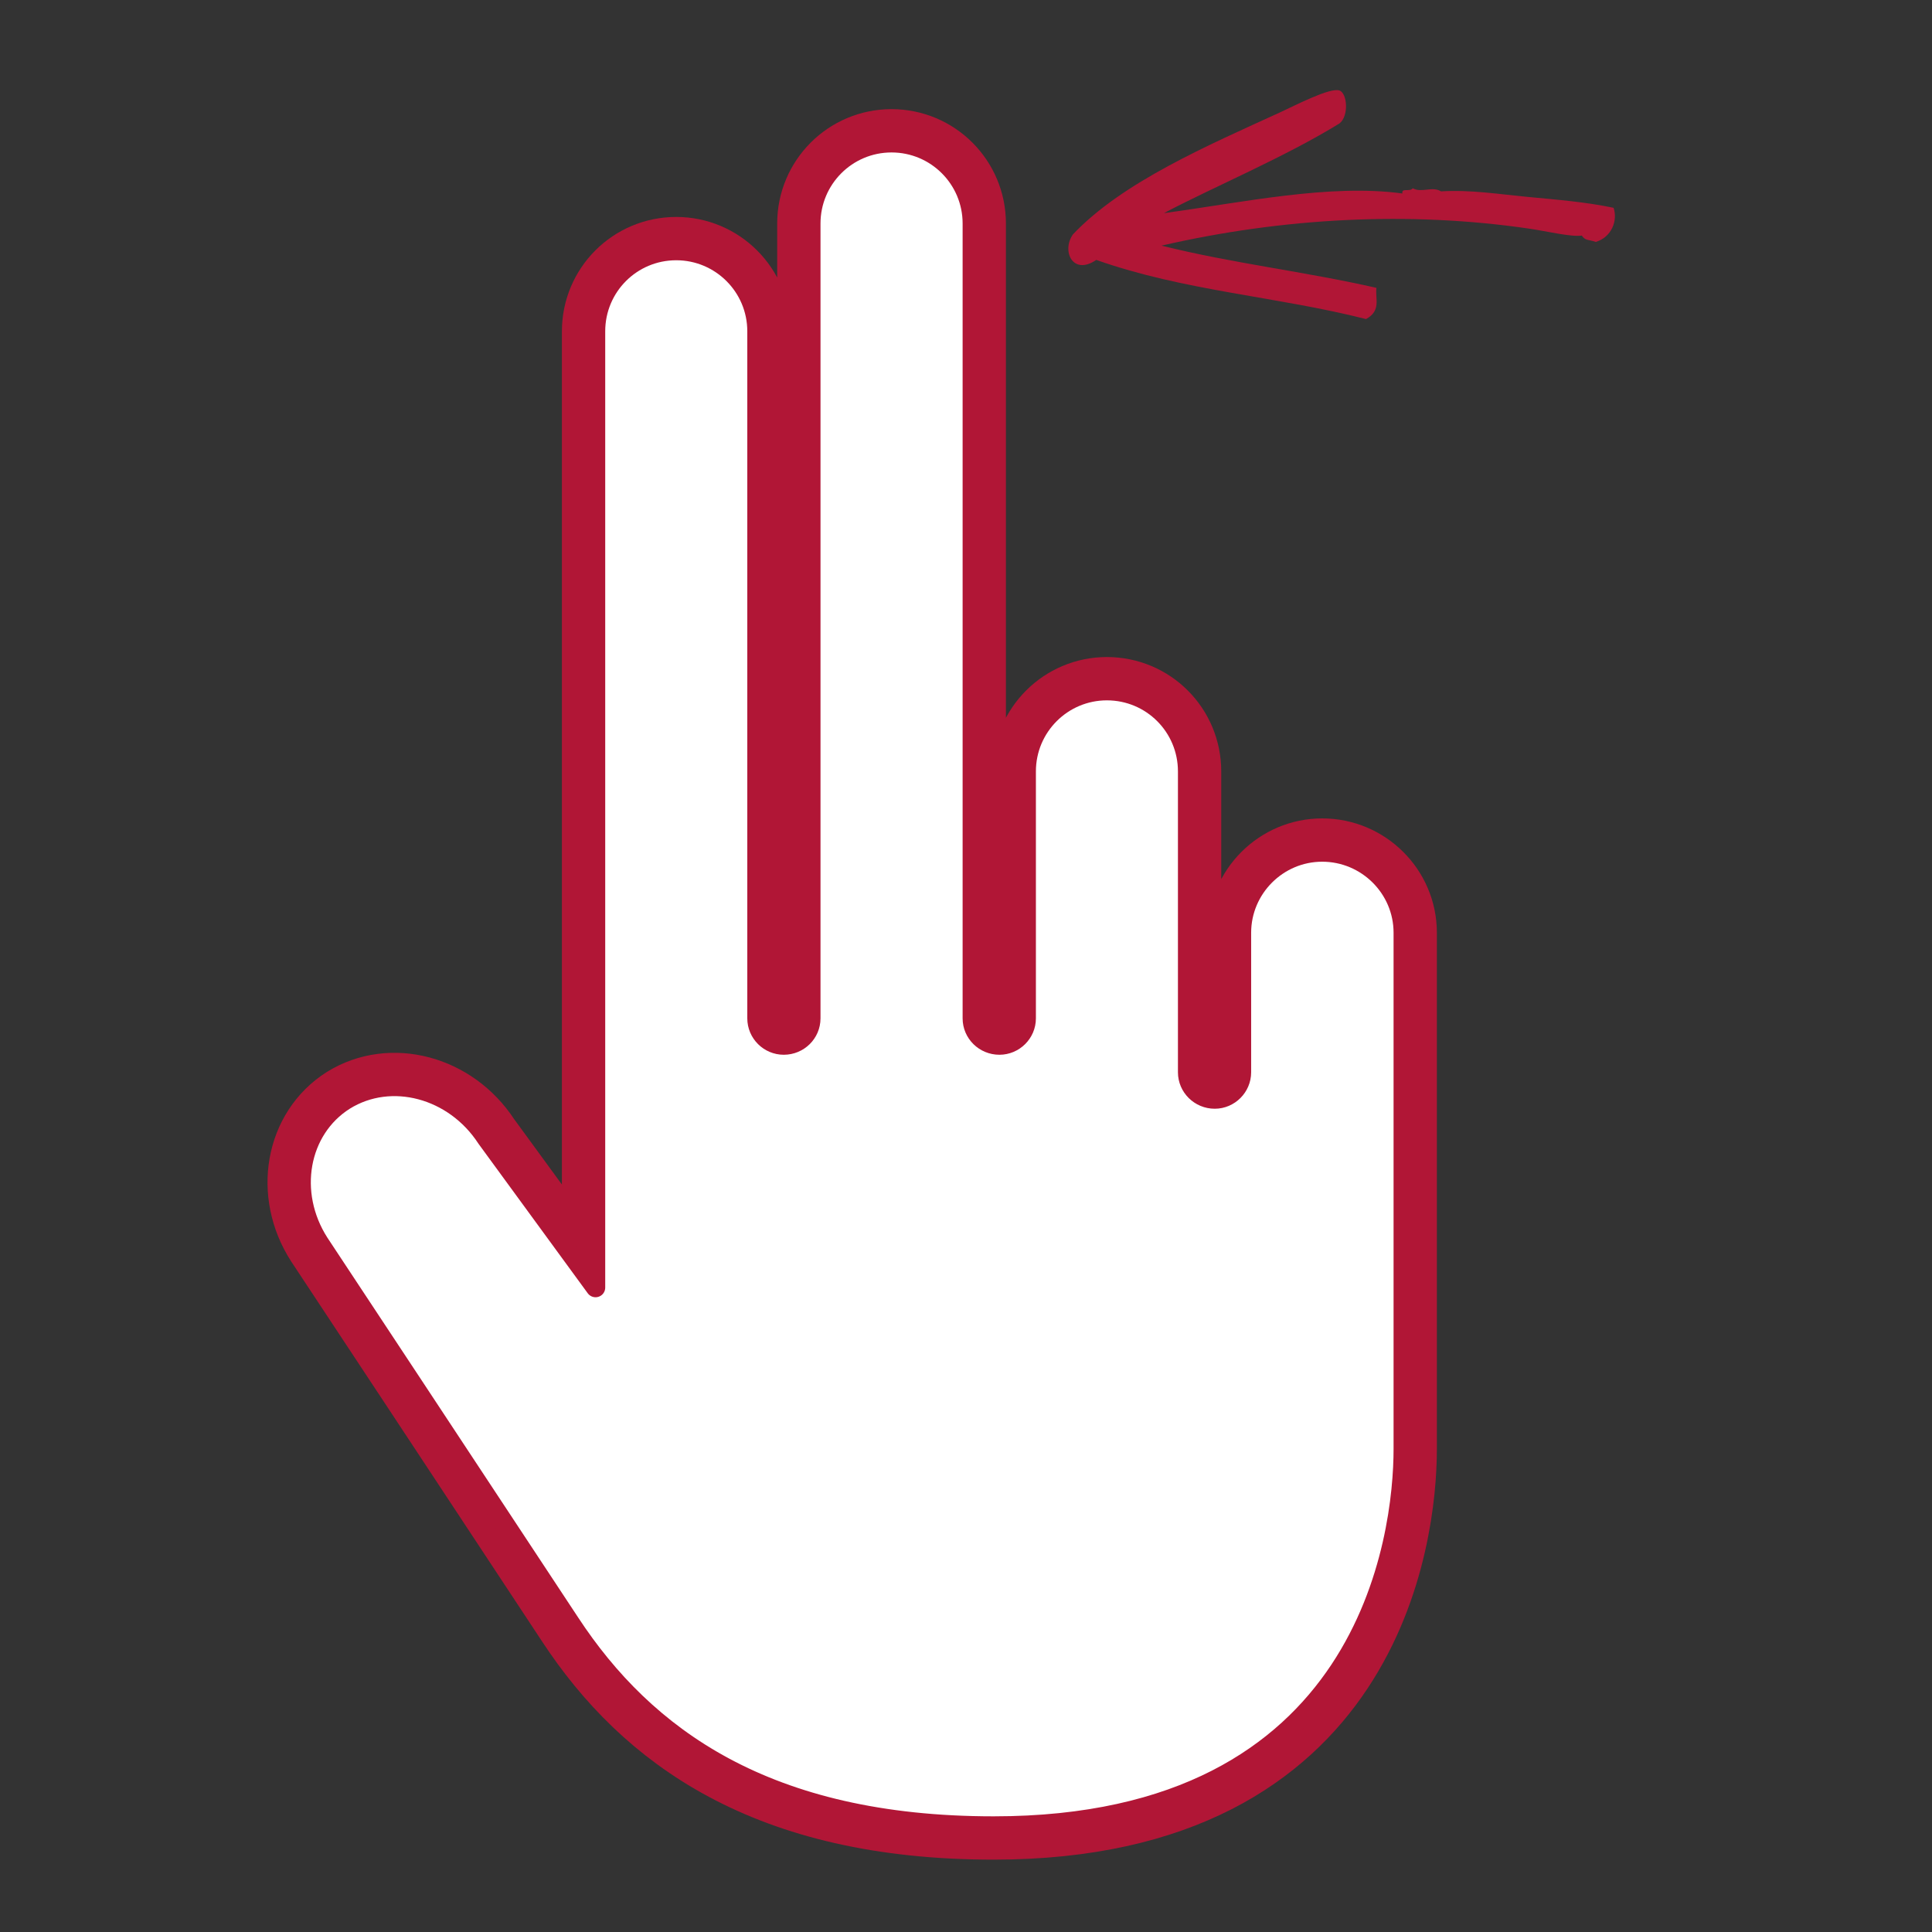
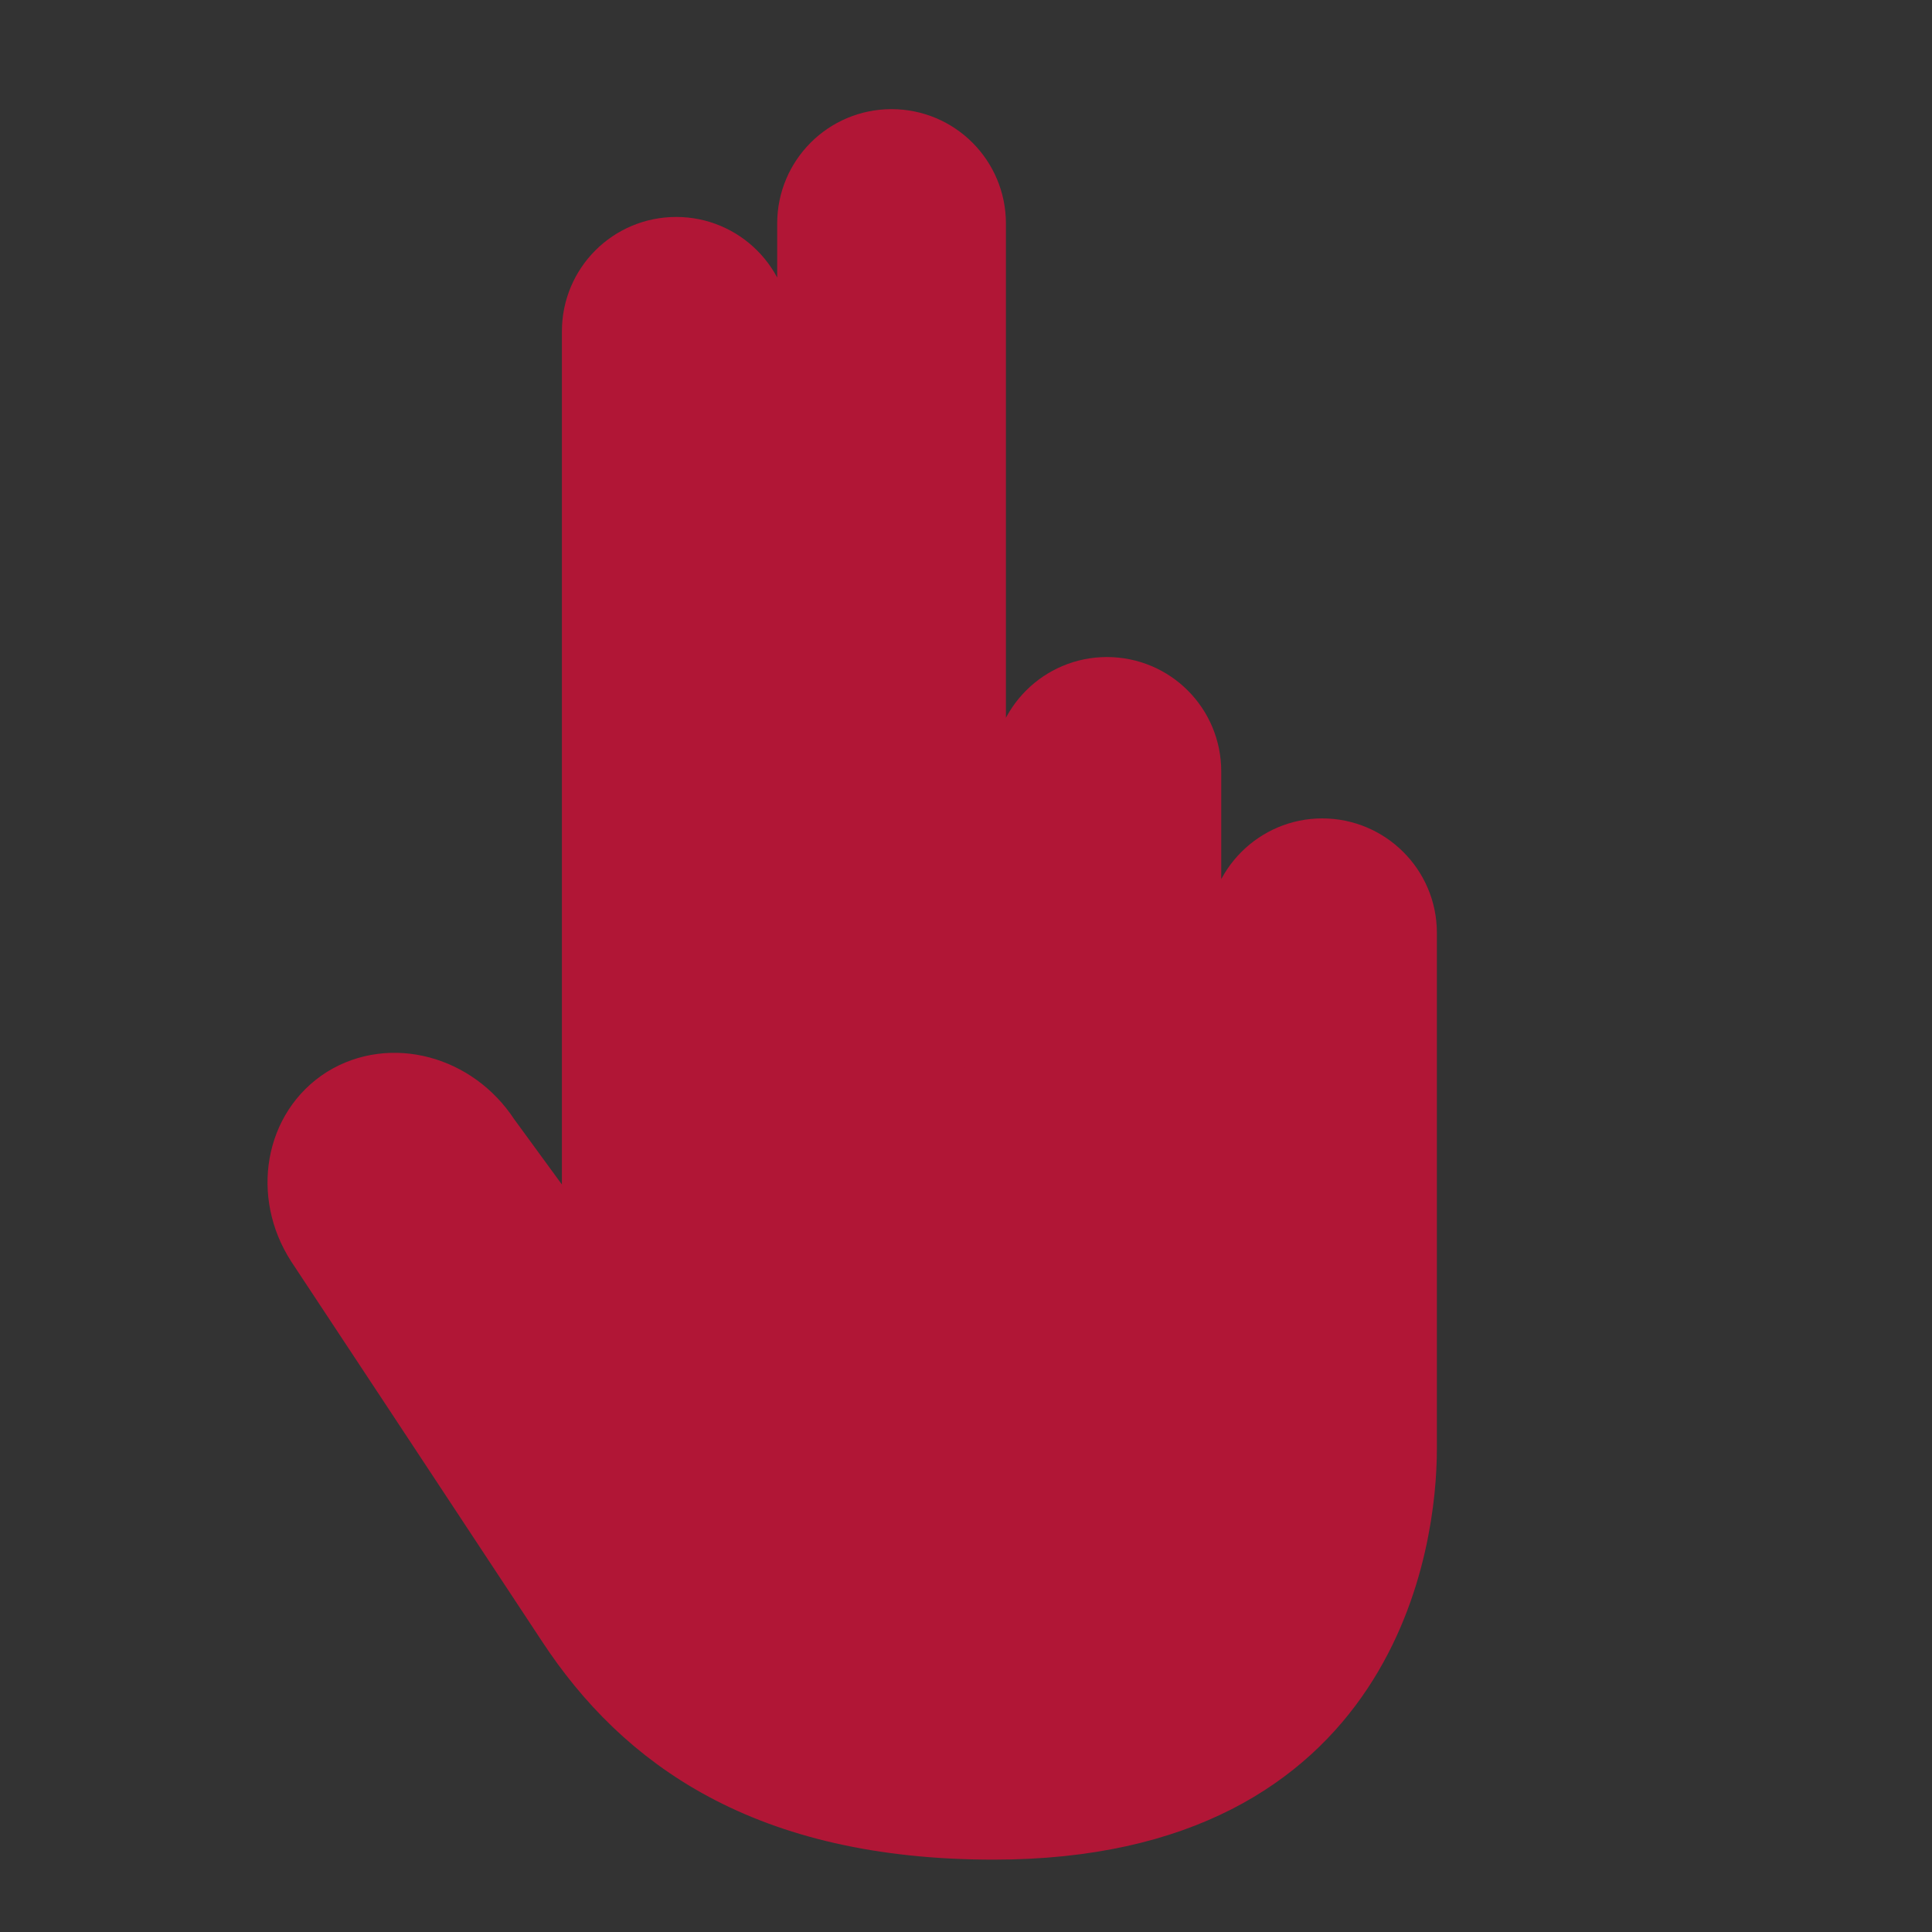
<svg xmlns="http://www.w3.org/2000/svg" width="100" height="100" viewBox="0 0 100 100" fill="none">
  <rect x="0" y="0" width="100" height="100" fill="#333333" stroke="none" />
  <path d="M68.437 44.102C66.138 44.102 64.259 45.981 64.259 48.28V55.503C64.259 56.259 63.637 56.888 62.875 56.888C62.096 56.888 61.47 56.259 61.47 55.503V39.928C61.47 37.616 59.606 35.75 57.292 35.75C54.993 35.75 53.118 37.615 53.118 39.928V52.709C53.118 53.475 52.489 54.094 51.73 54.094C50.954 54.094 50.325 53.475 50.325 52.709V11.567C50.325 9.266 48.461 7.391 46.145 7.391C43.834 7.391 41.969 9.266 41.969 11.567V52.709C41.969 53.475 41.344 54.094 40.567 54.094C39.808 54.094 39.18 53.475 39.18 52.709V17.149C39.18 14.835 37.303 12.971 35.002 12.971C32.691 12.971 30.826 14.834 30.826 17.149V66.645L25.176 58.913C23.504 56.345 20.237 55.474 17.844 56.96C15.461 58.464 14.875 61.759 16.524 64.331C16.524 64.331 25.626 78.102 29.507 83.995C33.383 89.899 39.672 94.513 51.43 94.513C70.889 94.513 72.631 79.49 72.631 74.999V48.279C72.632 45.98 70.75 44.102 68.437 44.102Z" fill="#B11636" stroke="#B11636" stroke-width="3.483" stroke-miterlimit="10" />
-   <path d="M68.437 44.102C66.138 44.102 64.259 45.981 64.259 48.28V55.503C64.259 56.259 63.637 56.888 62.875 56.888C62.096 56.888 61.47 56.259 61.47 55.503V39.928C61.47 37.616 59.606 35.75 57.292 35.75C54.993 35.75 53.118 37.615 53.118 39.928V52.709C53.118 53.475 52.489 54.094 51.73 54.094C50.954 54.094 50.325 53.475 50.325 52.709V11.567C50.325 9.266 48.461 7.391 46.145 7.391C43.834 7.391 41.969 9.266 41.969 11.567V52.709C41.969 53.475 41.344 54.094 40.567 54.094C39.808 54.094 39.18 53.475 39.18 52.709V17.149C39.18 14.835 37.303 12.971 35.002 12.971C32.691 12.971 30.826 14.834 30.826 17.149V66.645L25.176 58.913C23.504 56.345 20.237 55.474 17.844 56.96C15.461 58.464 14.875 61.759 16.524 64.331C16.524 64.331 25.626 78.102 29.507 83.995C33.383 89.899 39.672 94.513 51.43 94.513C70.889 94.513 72.631 79.49 72.631 74.999V48.279C72.632 45.98 70.75 44.102 68.437 44.102Z" fill="white" stroke="#B11636" stroke-miterlimit="10" stroke-linecap="round" stroke-linejoin="round" />
-   <path fill-rule="evenodd" clip-rule="evenodd" d="M55.538 12.129C54.929 12.99 55.528 14.285 56.743 13.453C61.305 15.066 66.079 15.34 70.706 16.515C71.507 16.076 71.169 15.456 71.245 14.9C67.556 14.058 63.798 13.632 60.12 12.714C66.419 11.265 72.952 10.925 79.169 11.837C80.071 11.97 81.302 12.271 81.874 12.194C82.067 12.467 82.186 12.385 82.601 12.522C83.433 12.266 83.738 11.405 83.519 10.756C82.054 10.449 80.561 10.334 79.076 10.192C77.599 10.053 76.099 9.811 74.588 9.905C74.137 9.624 73.582 10.001 73.125 9.745C72.969 9.956 72.531 9.698 72.588 10.015C68.832 9.501 64.289 10.486 60.244 11.031C62.818 9.674 66.544 8.113 69.34 6.383C69.828 5.987 69.733 4.815 69.326 4.682C68.832 4.522 67.055 5.45 66.242 5.823C62.535 7.52 58.097 9.424 55.538 12.129Z" fill="#B11636" />
</svg>